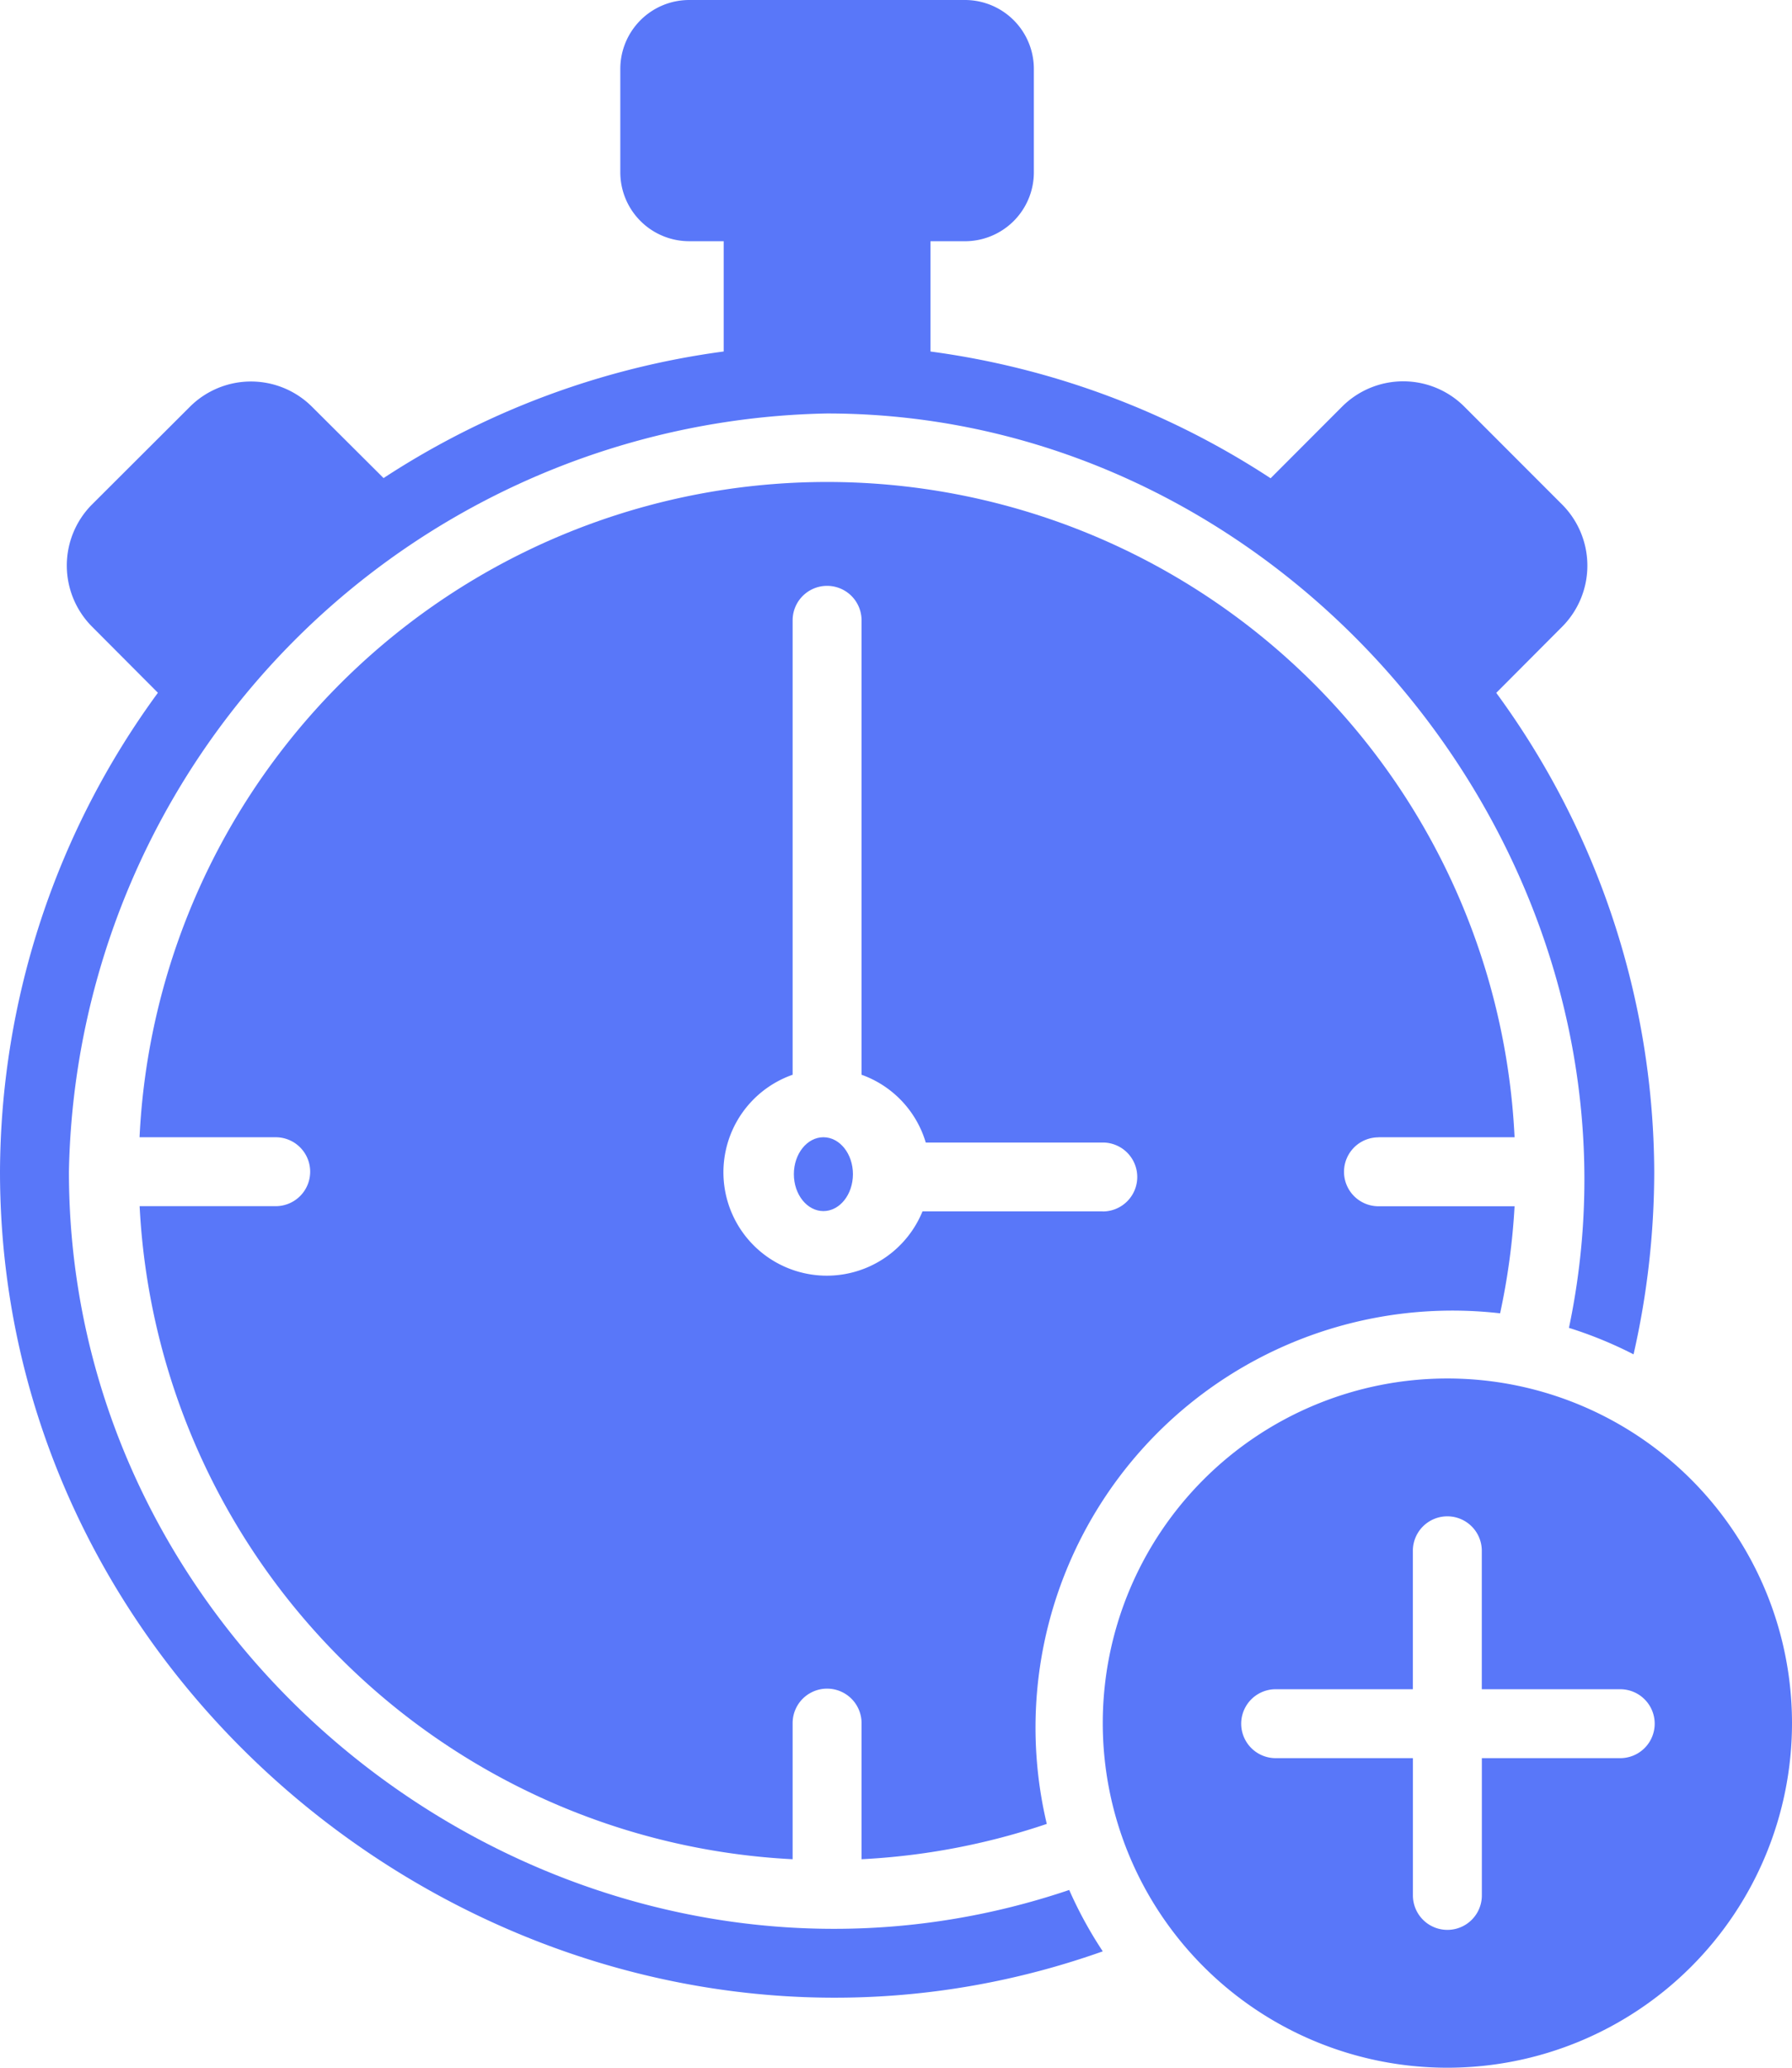
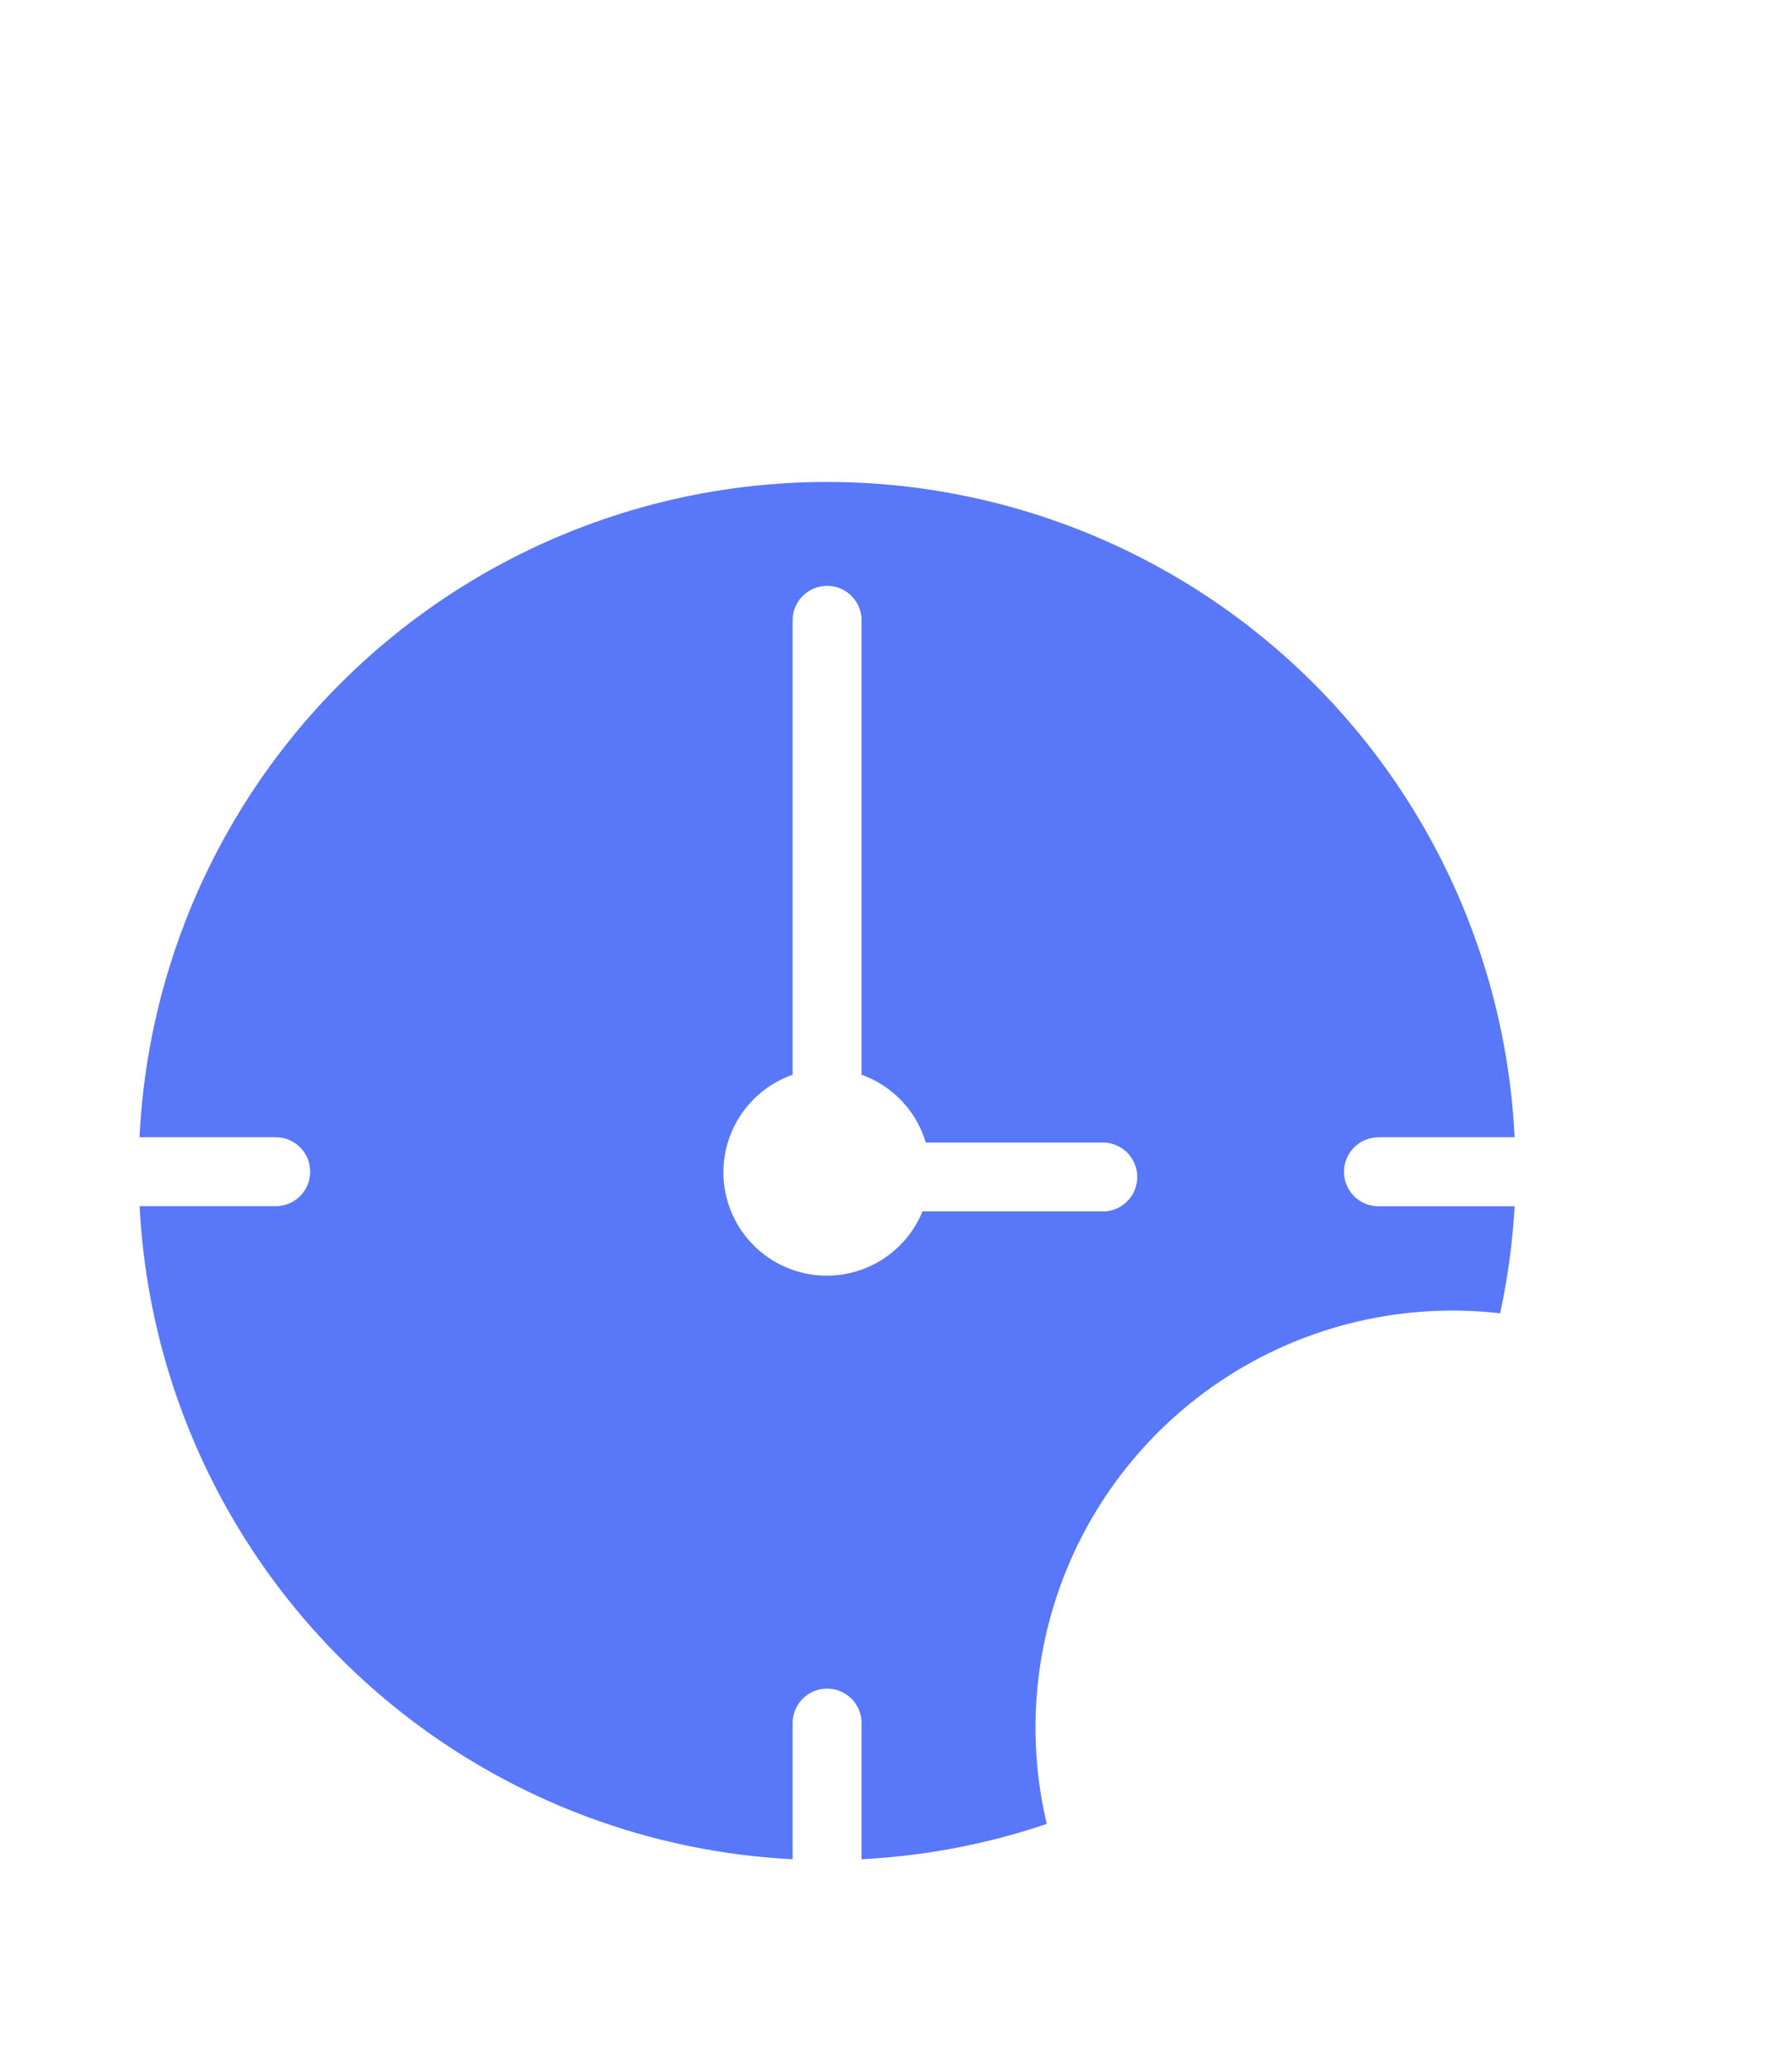
<svg xmlns="http://www.w3.org/2000/svg" data-name="20 Add time" width="97.084" height="112.021">
-   <ellipse data-name="楕円形 8" cx="1.6" cy="2" rx="1.6" ry="2" transform="translate(43.009 61.611)" fill="#5977f9" />
  <path data-name="パス 446" d="M74.681 61.611h7.373a37.29 37.29 0 00-74.494 0h7.377a1.867 1.867 0 110 3.734H7.564a37.327 37.327 0 0035.378 35.38V93.35a1.867 1.867 0 013.734 0v7.375a37.131 37.131 0 0010.035-1.914A22.591 22.591 0 0181.27 71.15a37.162 37.162 0 00.784-5.8h-7.373a1.867 1.867 0 110-3.734zm-14.936 4.014h-9.767a5.6 5.6 0 11-7.036-7.4V33.606a1.867 1.867 0 113.734 0v24.619a5.59 5.59 0 013.478 3.672h9.591a1.867 1.867 0 110 3.734z" fill="#5977f9" />
-   <path data-name="パス 447" d="M81.062 37.536l3.579-3.592a4.692 4.692 0 000-6.6l-5.31-5.315a4.682 4.682 0 00-6.609-.011l-3.885 3.892a44.347 44.347 0 00-18.427-6.867v-5.974h1.867a3.734 3.734 0 003.734-3.734v-5.6A3.734 3.734 0 0052.276 0H37.34a3.734 3.734 0 00-3.734 3.734v5.6a3.734 3.734 0 003.734 3.734h1.867v5.974A44.347 44.347 0 0020.78 25.9l-3.885-3.872a4.682 4.682 0 00-6.609.011l-5.31 5.3a4.692 4.692 0 000 6.6l3.579 3.592A44.153 44.153 0 000 63.478c0 30.345 31.074 52.411 59.744 42.237a22.388 22.388 0 01-1.818-3.325C31.771 111.236 3.734 91.058 3.734 63.478A41.87 41.87 0 0144.8 22.4c25.452 0 45.429 24.682 40.2 49.538a22.206 22.206 0 013.5 1.435 44.753 44.753 0 001.12-9.9 44.153 44.153 0 00-8.558-25.937z" fill="#5977f9" />
-   <path data-name="パス 448" d="M78.414 74.68a18.67 18.67 0 1018.67 18.67 18.67 18.67 0 00-18.67-18.67zm9.367 20.569h-7.5v7.436a1.867 1.867 0 11-3.734 0v-7.436h-7.436a1.867 1.867 0 010-3.734h7.433v-7.5a1.867 1.867 0 113.734 0v7.5h7.5a1.867 1.867 0 110 3.734z" fill="#5977f9" />
</svg>